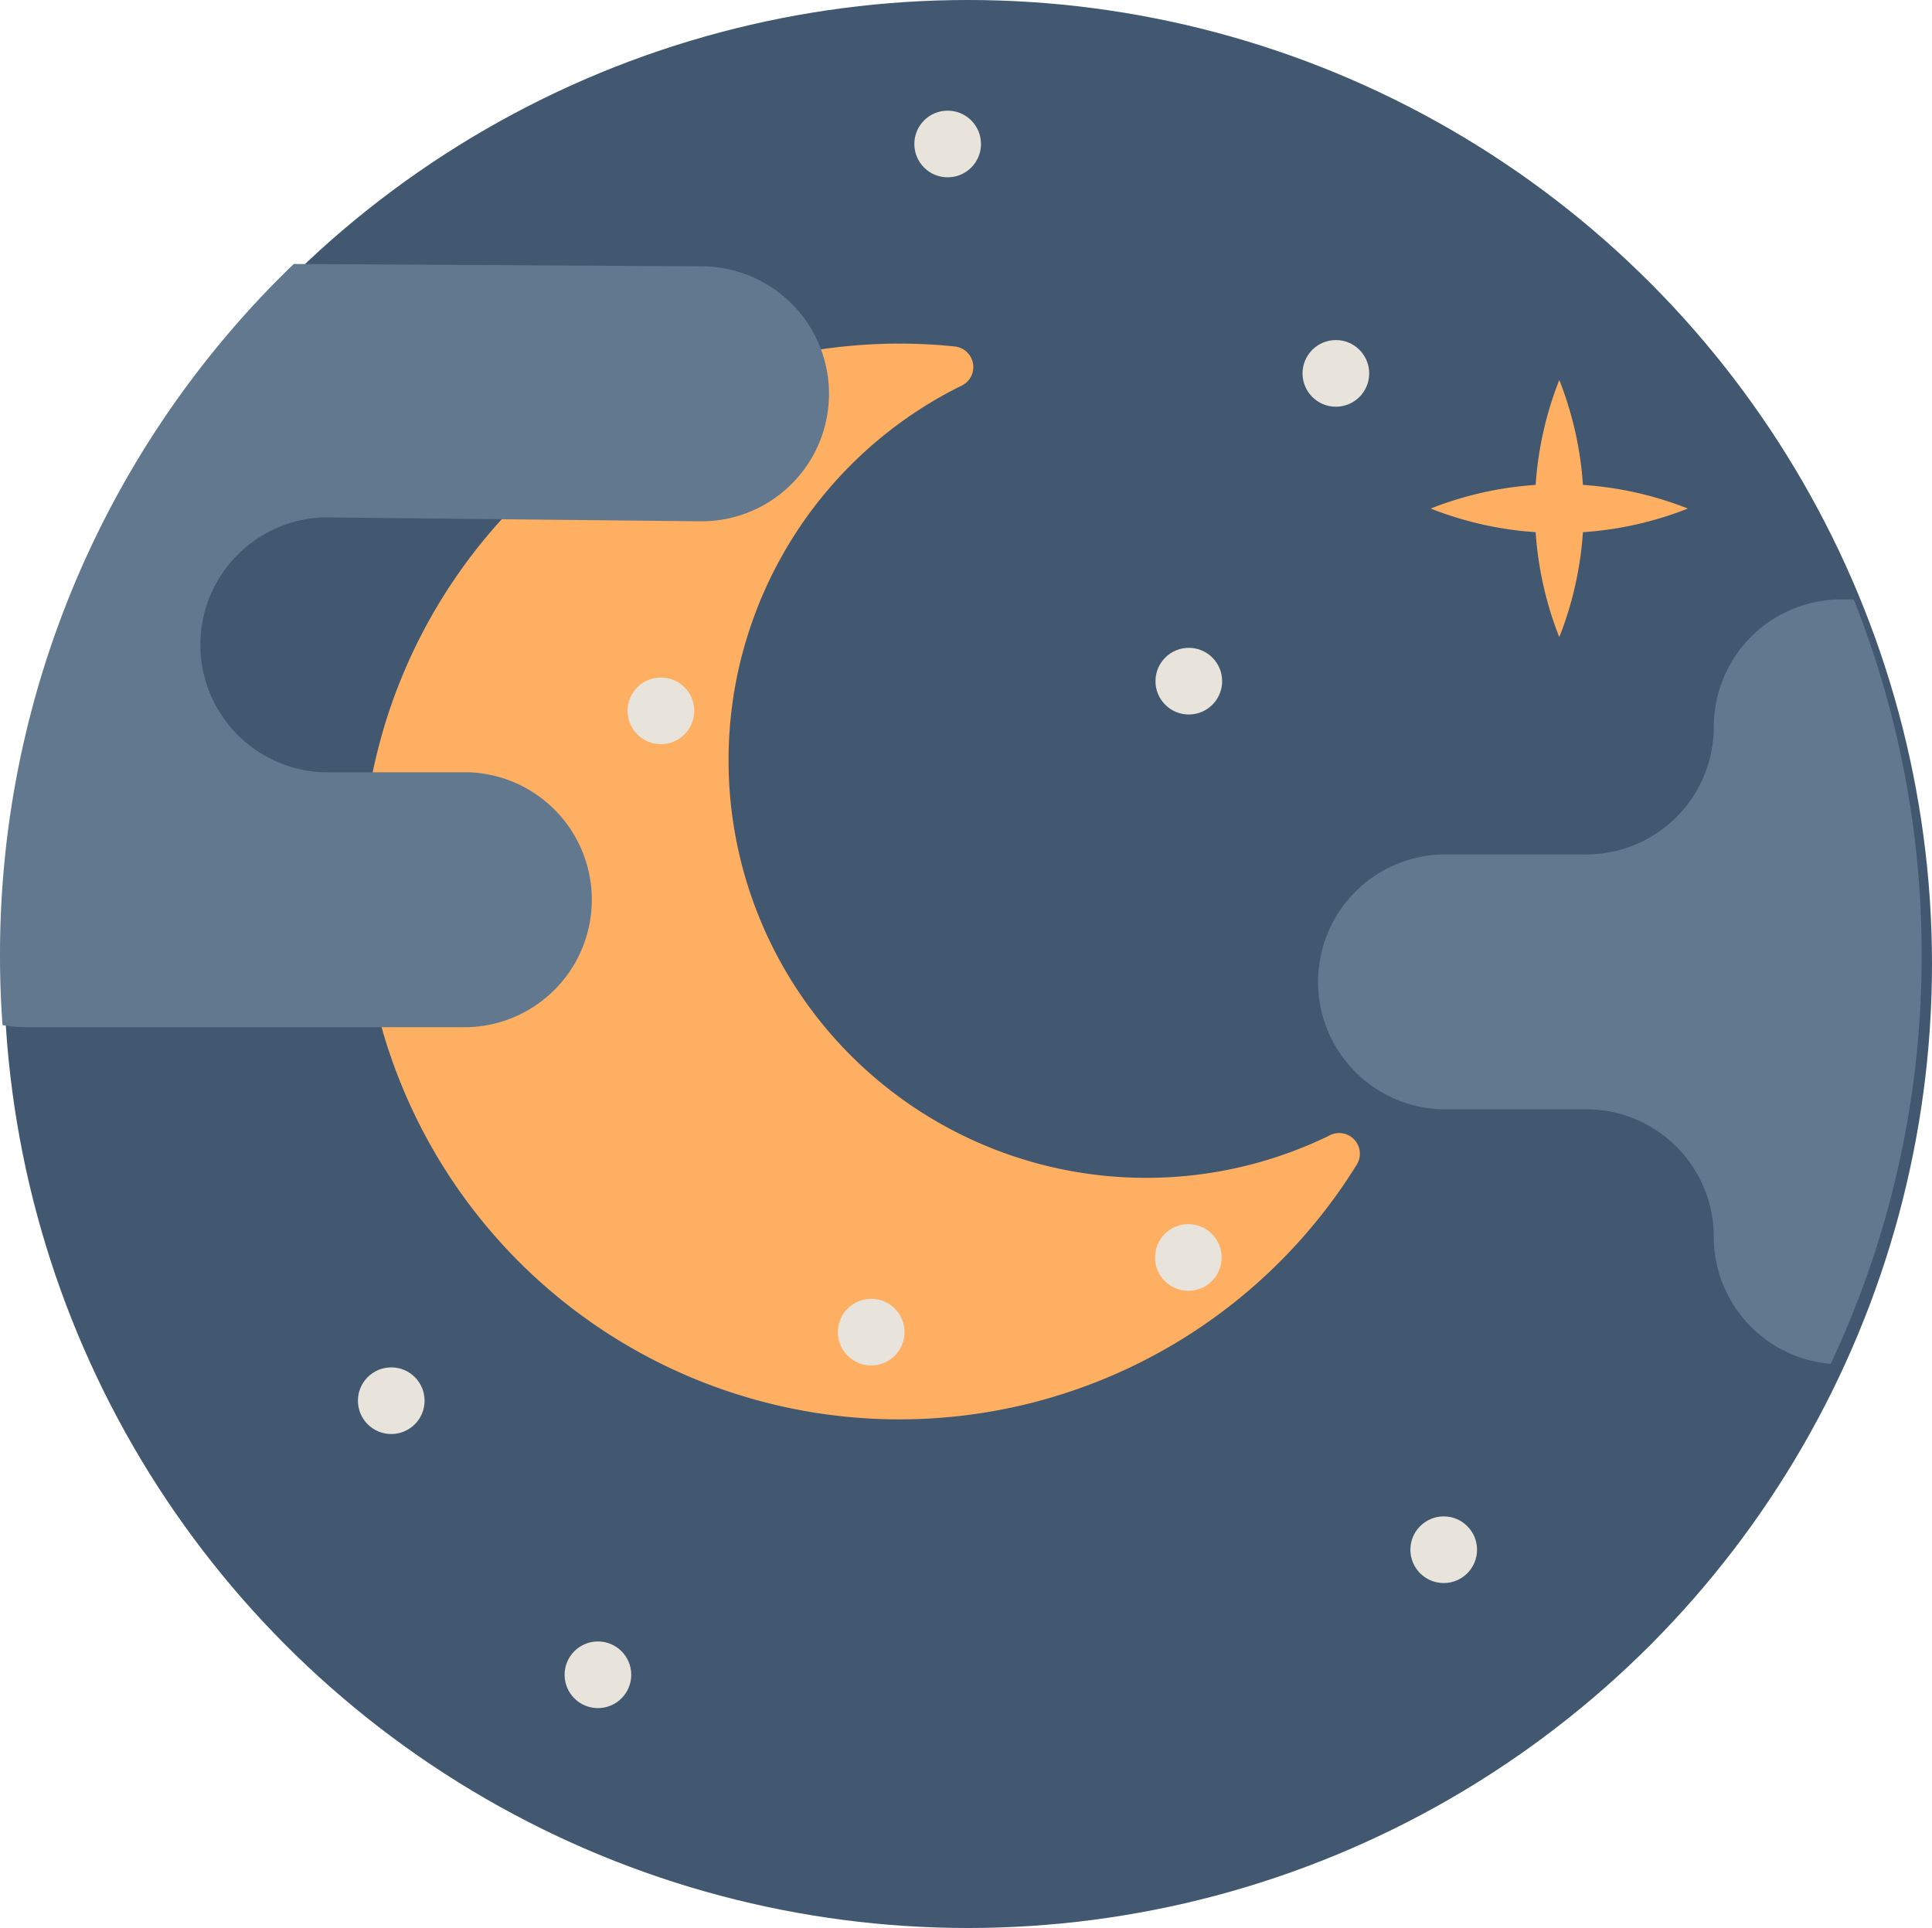
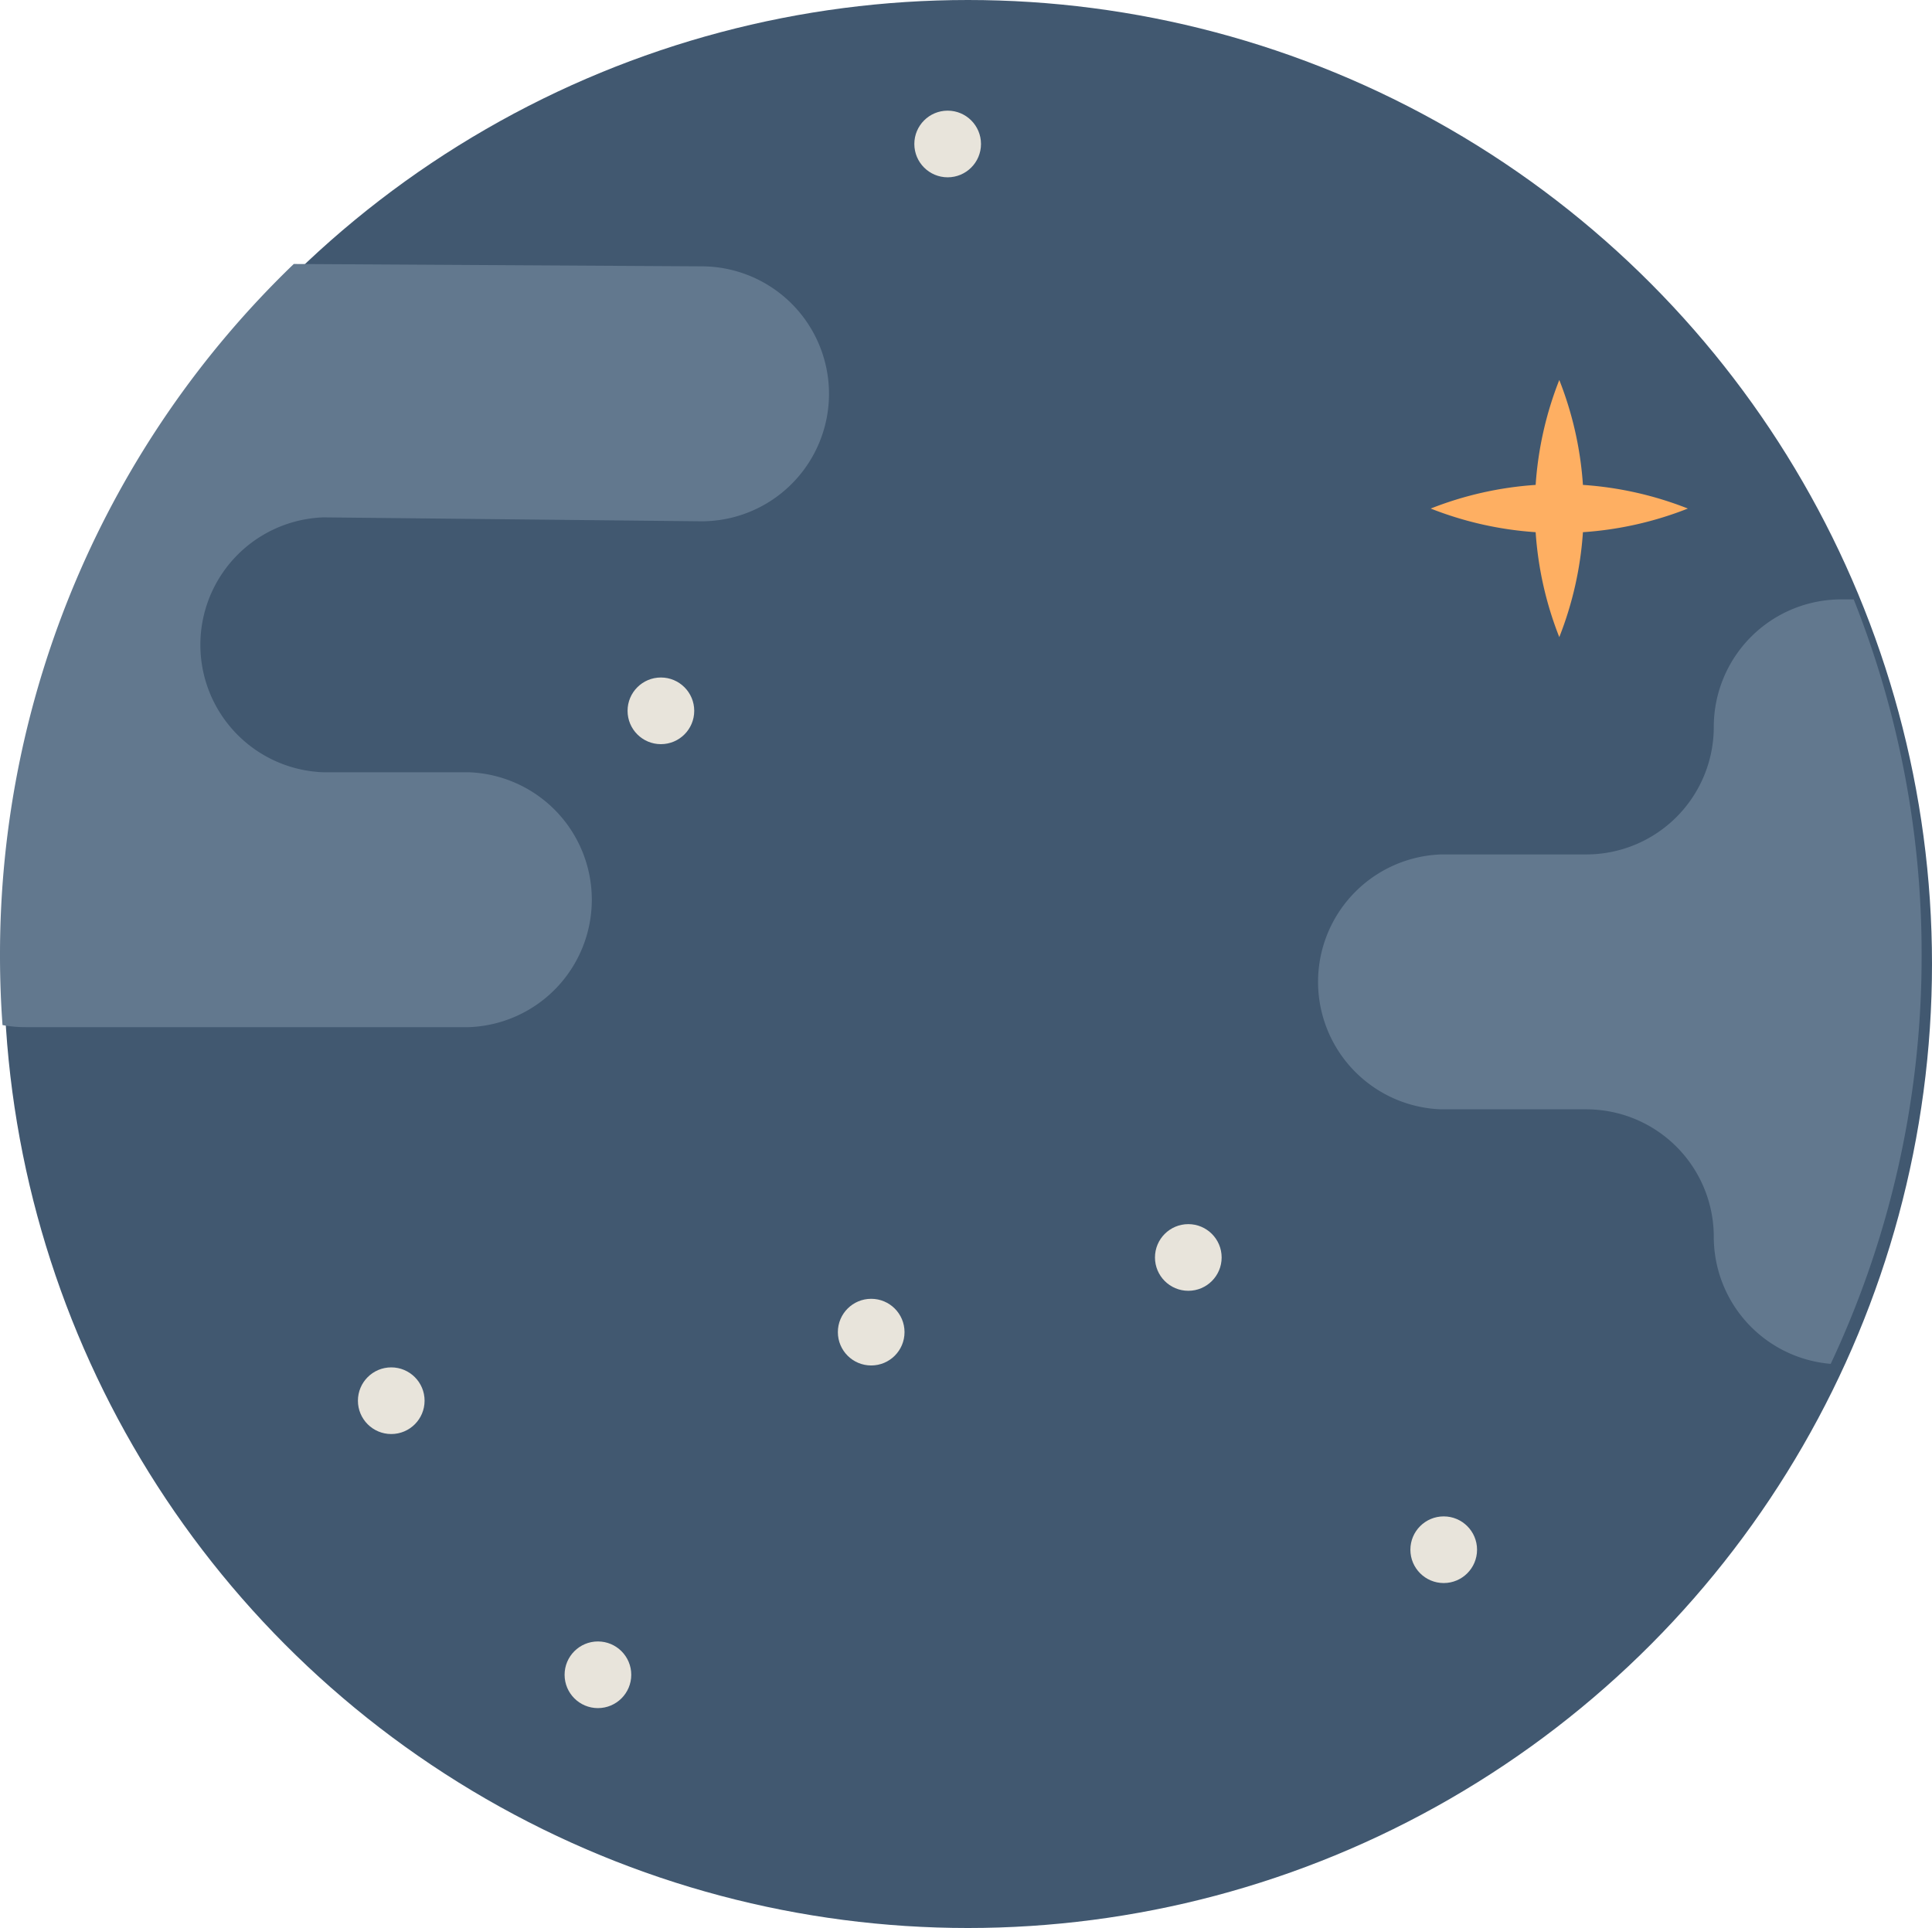
<svg xmlns="http://www.w3.org/2000/svg" width="112.102" height="111.878" viewBox="0 0 112.102 111.878">
  <g id="night" transform="translate(0 -0.105)">
    <circle id="Ellipse_1" data-name="Ellipse 1" cx="55.939" cy="55.939" r="55.939" transform="translate(0.224 0.105)" fill="#415870" />
-     <path id="Path_378" data-name="Path 378" d="M152.508,138.911a24.233,24.233,0,0,1-21.765-43.3q.229-.118.459-.23a1.2,1.2,0,0,0-.4-2.261,31.212,31.212,0,1,0,23.308,47.469,1.2,1.2,0,0,0-1.561-1.7Z" transform="translate(-75.383 -72.908)" fill="#feaf62" />
    <g id="Group_296" data-name="Group 296" transform="translate(0 15.423)">
      <path id="Path_379" data-name="Path 379" d="M48.105,79.287a7.4,7.4,0,0,1-7.4,7.4l-21.934-.228a7.4,7.4,0,0,0,0,14.791H27.2a7.4,7.4,0,0,1,0,14.791H1.482a7.352,7.352,0,0,1-1.333-.121q-.147-2-.146-4.037A55.581,55.581,0,0,1,17.049,71.755l23.661.137A7.4,7.4,0,0,1,48.105,79.287Z" transform="translate(-0.003 -71.755)" fill="#62788e" />
      <path id="Path_380" data-name="Path 380" d="M385.312,181.844a55.534,55.534,0,0,1-5.275,23.7,7.4,7.4,0,0,1-6.785-7.37,7.4,7.4,0,0,0-7.4-7.4h-8.419a7.4,7.4,0,0,1,0-14.791h8.419a7.4,7.4,0,0,0,7.4-7.4,7.4,7.4,0,0,1,7.4-7.4l.719,0A55.6,55.6,0,0,1,385.312,181.844Z" transform="translate(-273.812 -141.72)" fill="#62788e" />
    </g>
    <g id="Group_297" data-name="Group 297" transform="translate(20.768 6.526)">
-       <ellipse id="Ellipse_2" data-name="Ellipse 2" cx="1.934" cy="1.934" rx="1.934" ry="1.934" transform="translate(54.81 13.312)" fill="#e8e4db" />
-       <ellipse id="Ellipse_3" data-name="Ellipse 3" cx="1.934" cy="1.934" rx="1.934" ry="1.934" transform="translate(46.277 31.172)" fill="#e8e4db" />
      <ellipse id="Ellipse_4" data-name="Ellipse 4" cx="1.934" cy="1.934" rx="1.934" ry="1.934" transform="translate(61.068 81.572)" fill="#e8e4db" />
      <ellipse id="Ellipse_5" data-name="Ellipse 5" cx="1.934" cy="1.934" rx="1.934" ry="1.934" transform="translate(32.285)" fill="#e8e4db" />
      <ellipse id="Ellipse_6" data-name="Ellipse 6" cx="1.934" cy="1.934" rx="1.934" ry="1.934" transform="translate(27.848 68.946)" fill="#e8e4db" />
      <ellipse id="Ellipse_7" data-name="Ellipse 7" cx="1.934" cy="1.934" rx="1.934" ry="1.934" transform="translate(0 72.925)" fill="#e8e4db" />
      <ellipse id="Ellipse_8" data-name="Ellipse 8" cx="1.934" cy="1.934" rx="1.934" ry="1.934" transform="translate(11.992 88.829)" fill="#e8e4db" />
      <ellipse id="Ellipse_9" data-name="Ellipse 9" cx="1.934" cy="1.934" rx="1.934" ry="1.934" transform="translate(46.248 64.613)" fill="#e8e4db" />
      <ellipse id="Ellipse_10" data-name="Ellipse 10" cx="1.934" cy="1.934" rx="1.934" ry="1.934" transform="translate(15.646 32.893)" fill="#e8e4db" />
    </g>
    <path id="Path_381" data-name="Path 381" d="M390.031,111.493a20.261,20.261,0,0,0,6.089-1.372,20.277,20.277,0,0,0-6.089-1.372,20.26,20.26,0,0,0-1.372-6.089,20.276,20.276,0,0,0-1.372,6.089,20.262,20.262,0,0,0-6.089,1.372,20.277,20.277,0,0,0,6.089,1.372,20.262,20.262,0,0,0,1.372,6.089A20.261,20.261,0,0,0,390.031,111.493Z" transform="translate(-298.183 -80.506)" fill="#feaf62" />
  </g>
</svg>